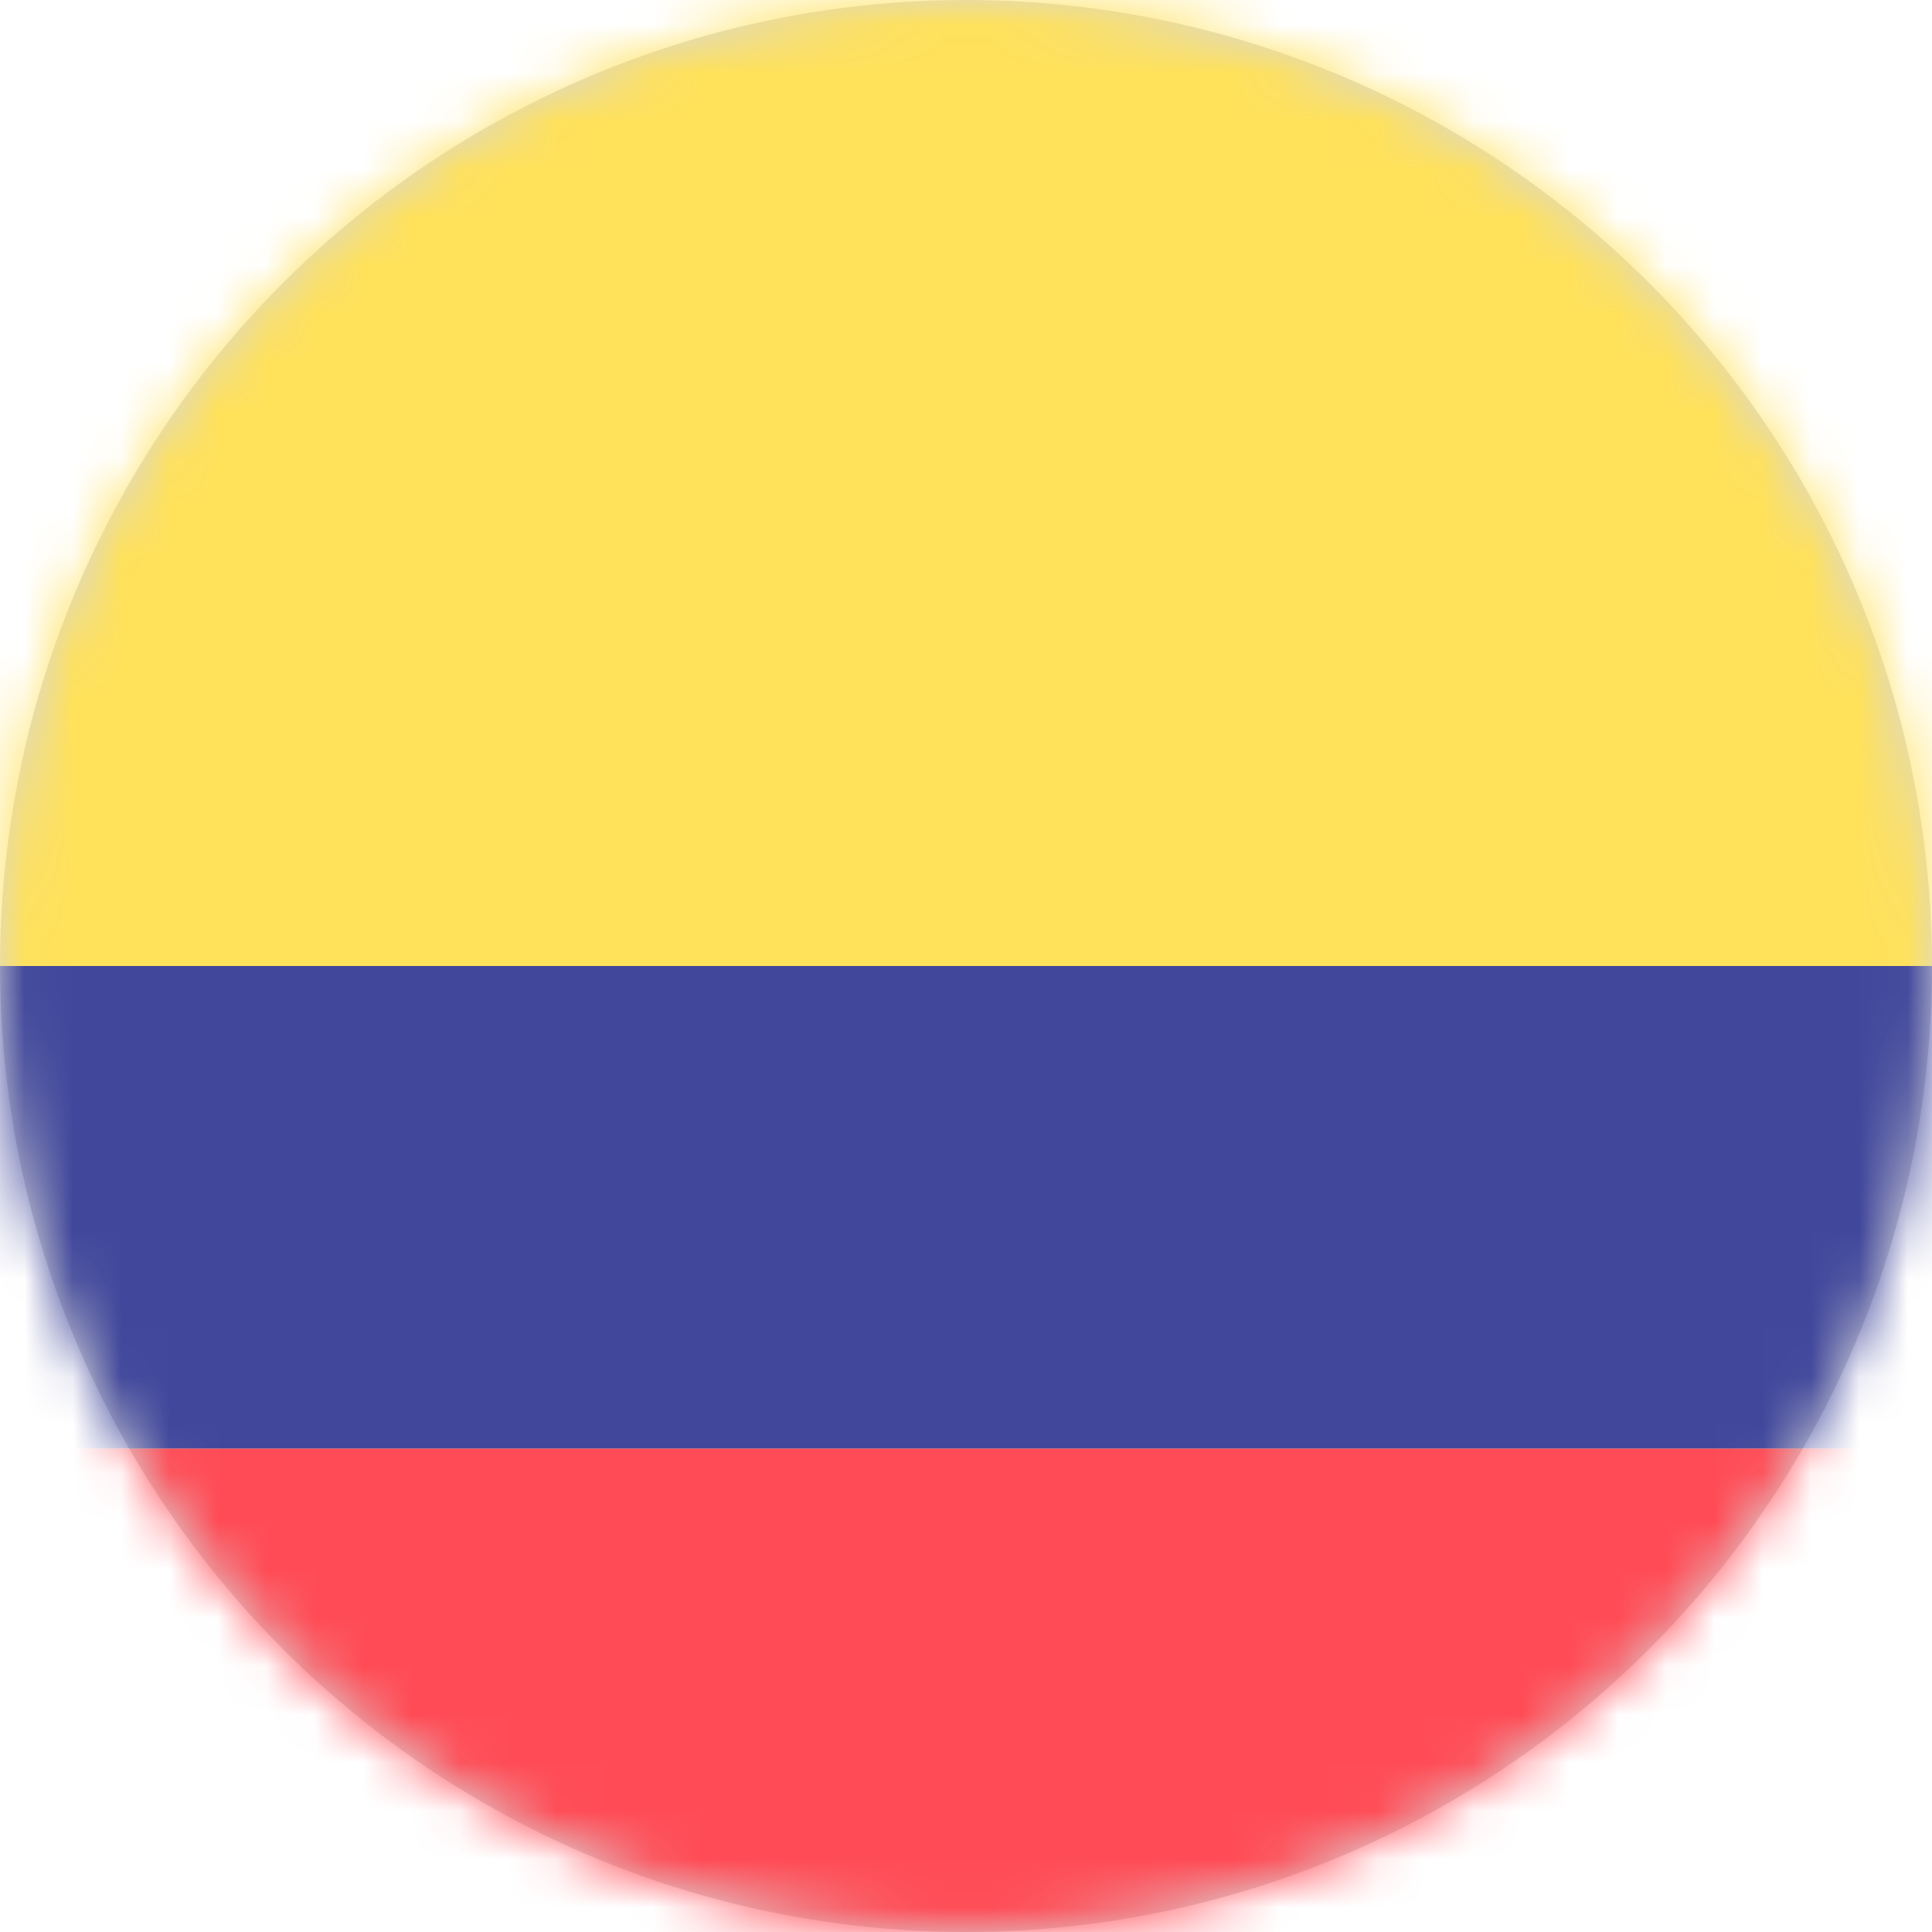
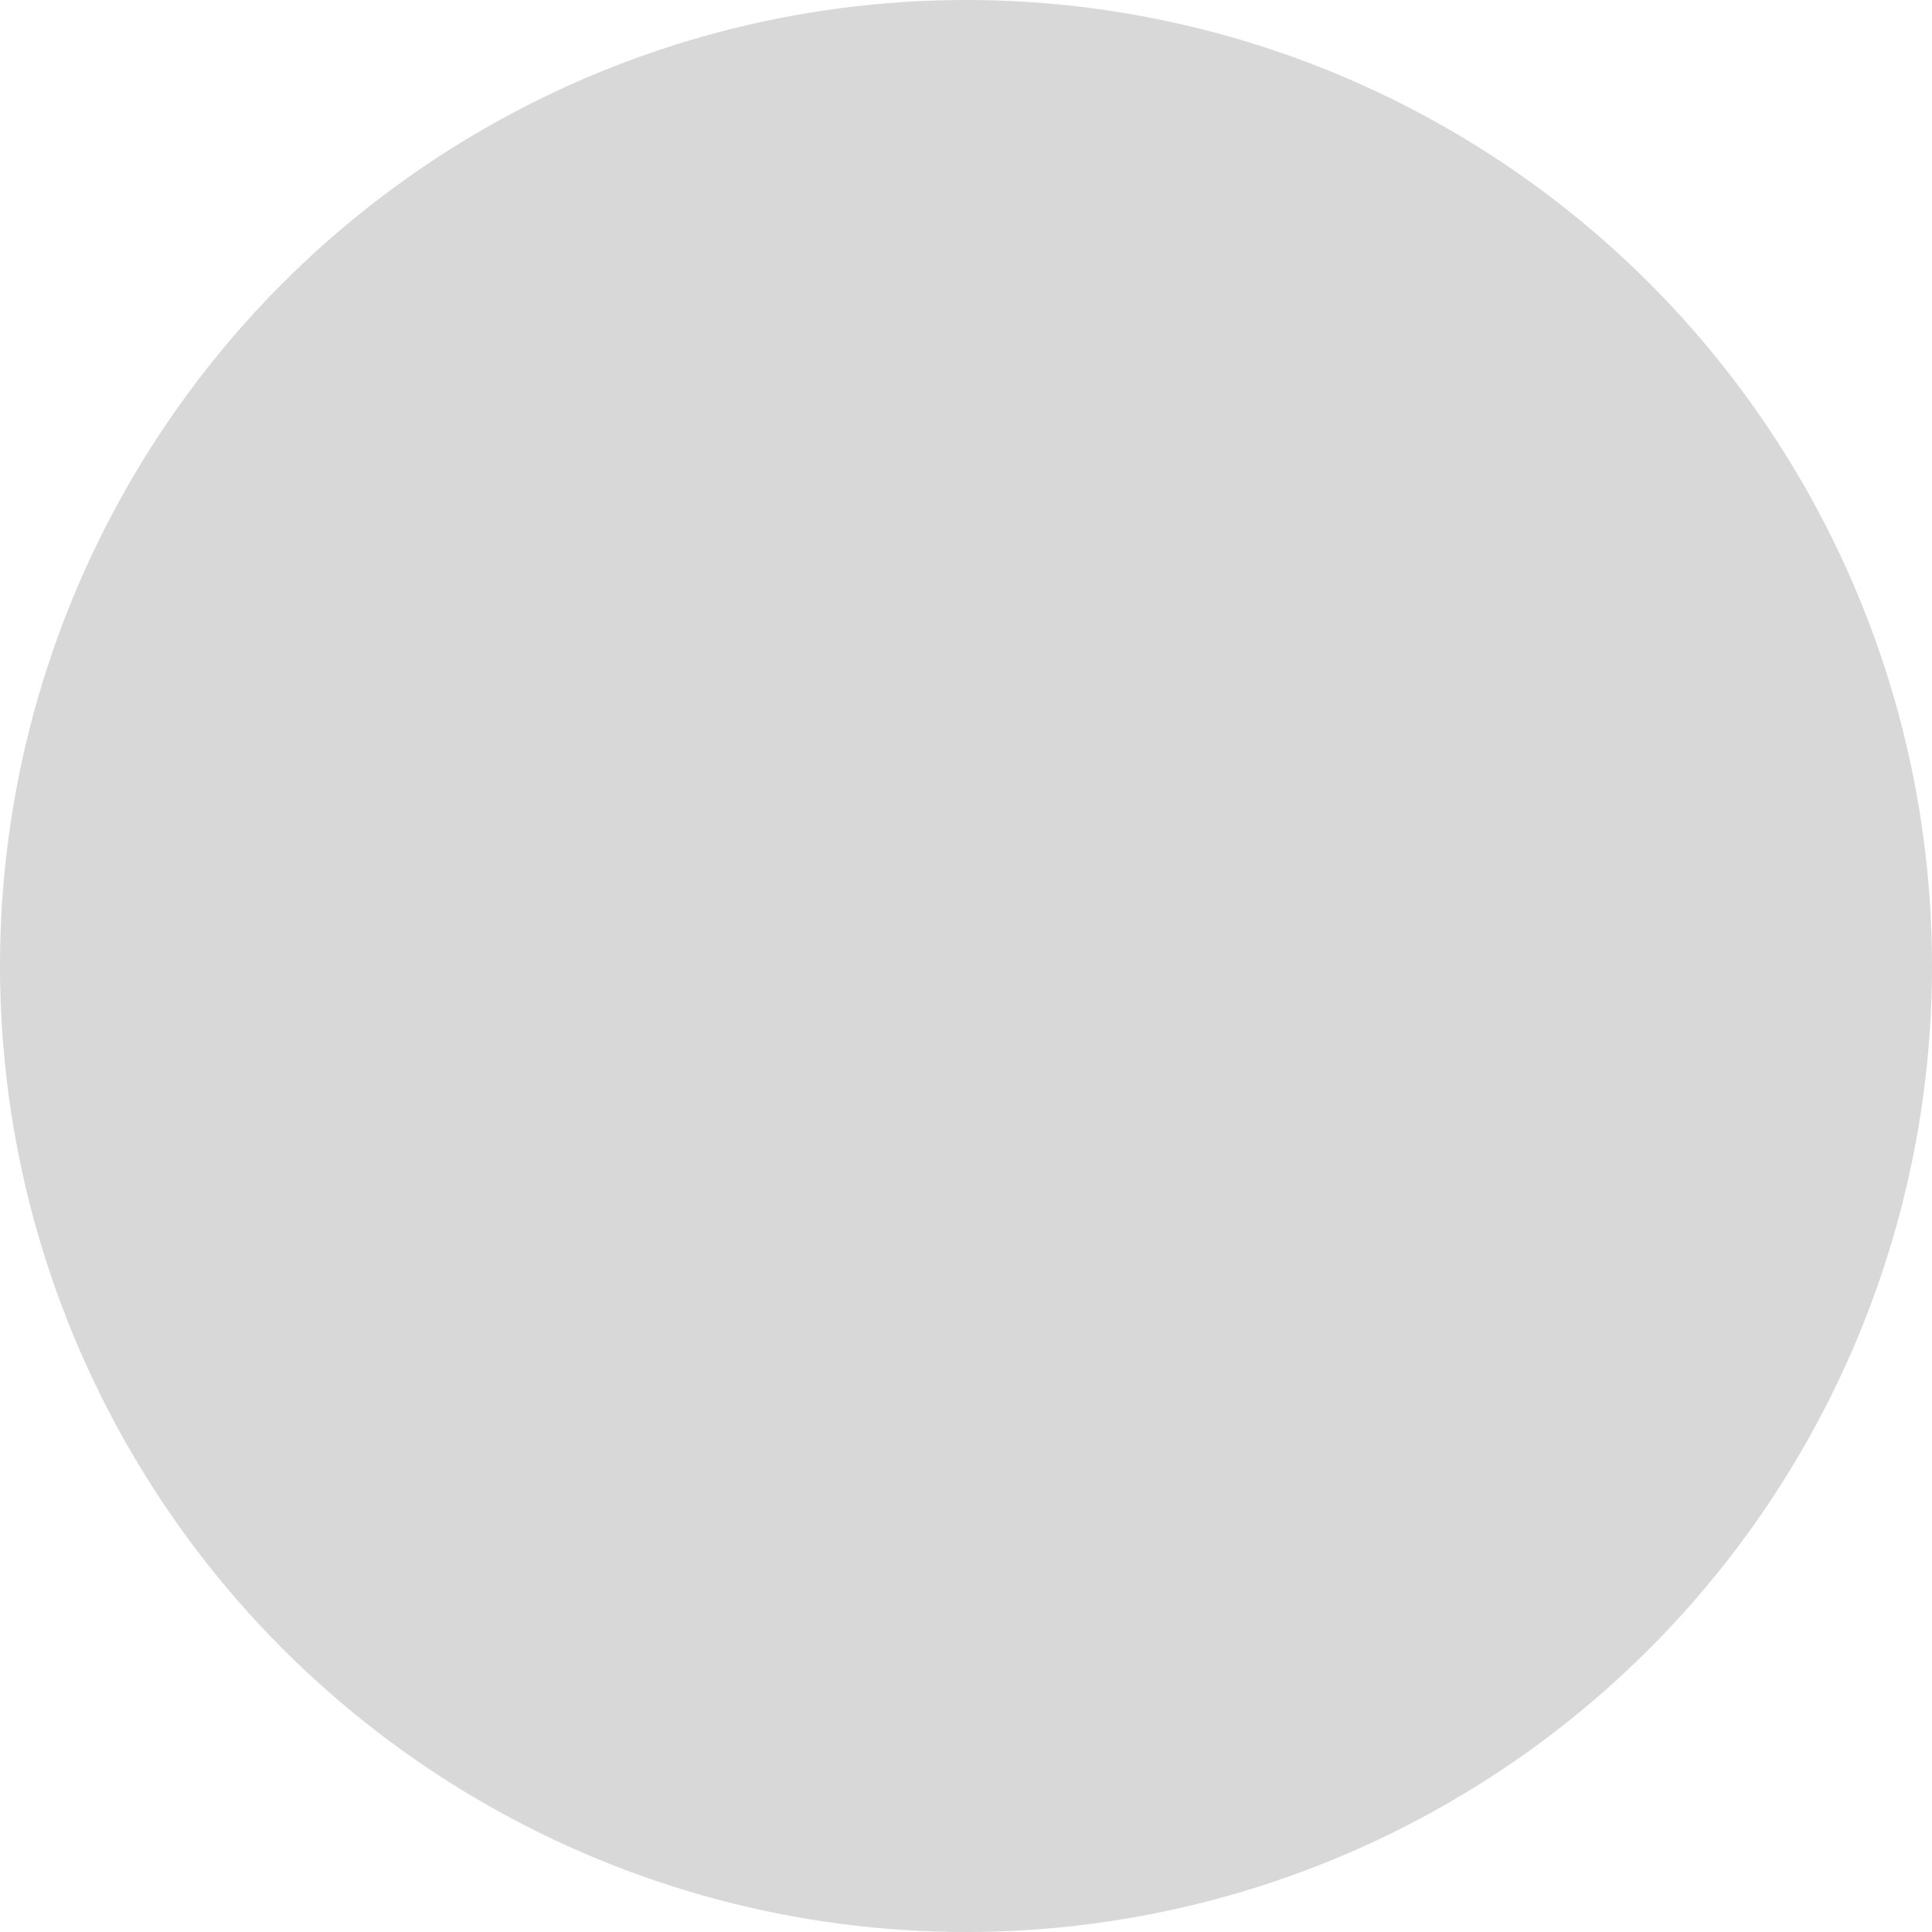
<svg xmlns="http://www.w3.org/2000/svg" xmlns:xlink="http://www.w3.org/1999/xlink" viewBox="0 0 40 40">
  <defs>
    <circle id="path-1" cx="20" cy="20" r="20" />
  </defs>
  <g id="Page-1" stroke="none" stroke-width="1" fill="none" fill-rule="evenodd">
    <g id="Iconos-linea" transform="translate(-47 -118)">
      <g id="colombia" transform="translate(47 118)">
        <mask id="mask-2" fill="#fff">
          <use xlink:href="#path-1" />
        </mask>
        <use id="Mask" fill="#D8D8D8" xlink:href="#path-1" />
-         <path d="M0 31.25A8.75 8.75 0 008.75 40h22.5A8.75 8.75 0 0040 31.25v-1.26H0v1.26z" id="Shape" fill="#FF4B55" fill-rule="nonzero" mask="url(#mask-2)" />
-         <path d="M31.25 0H8.75A8.75 8.75 0 000 8.75V20h40V8.75A8.75 8.75 0 0031.25 0z" id="Shape" fill="#FFE15A" fill-rule="nonzero" mask="url(#mask-2)" />
-         <path id="Rectangle-path" fill="#41479B" fill-rule="nonzero" mask="url(#mask-2)" d="M0 20h40v9.989H0z" />
      </g>
    </g>
  </g>
</svg>